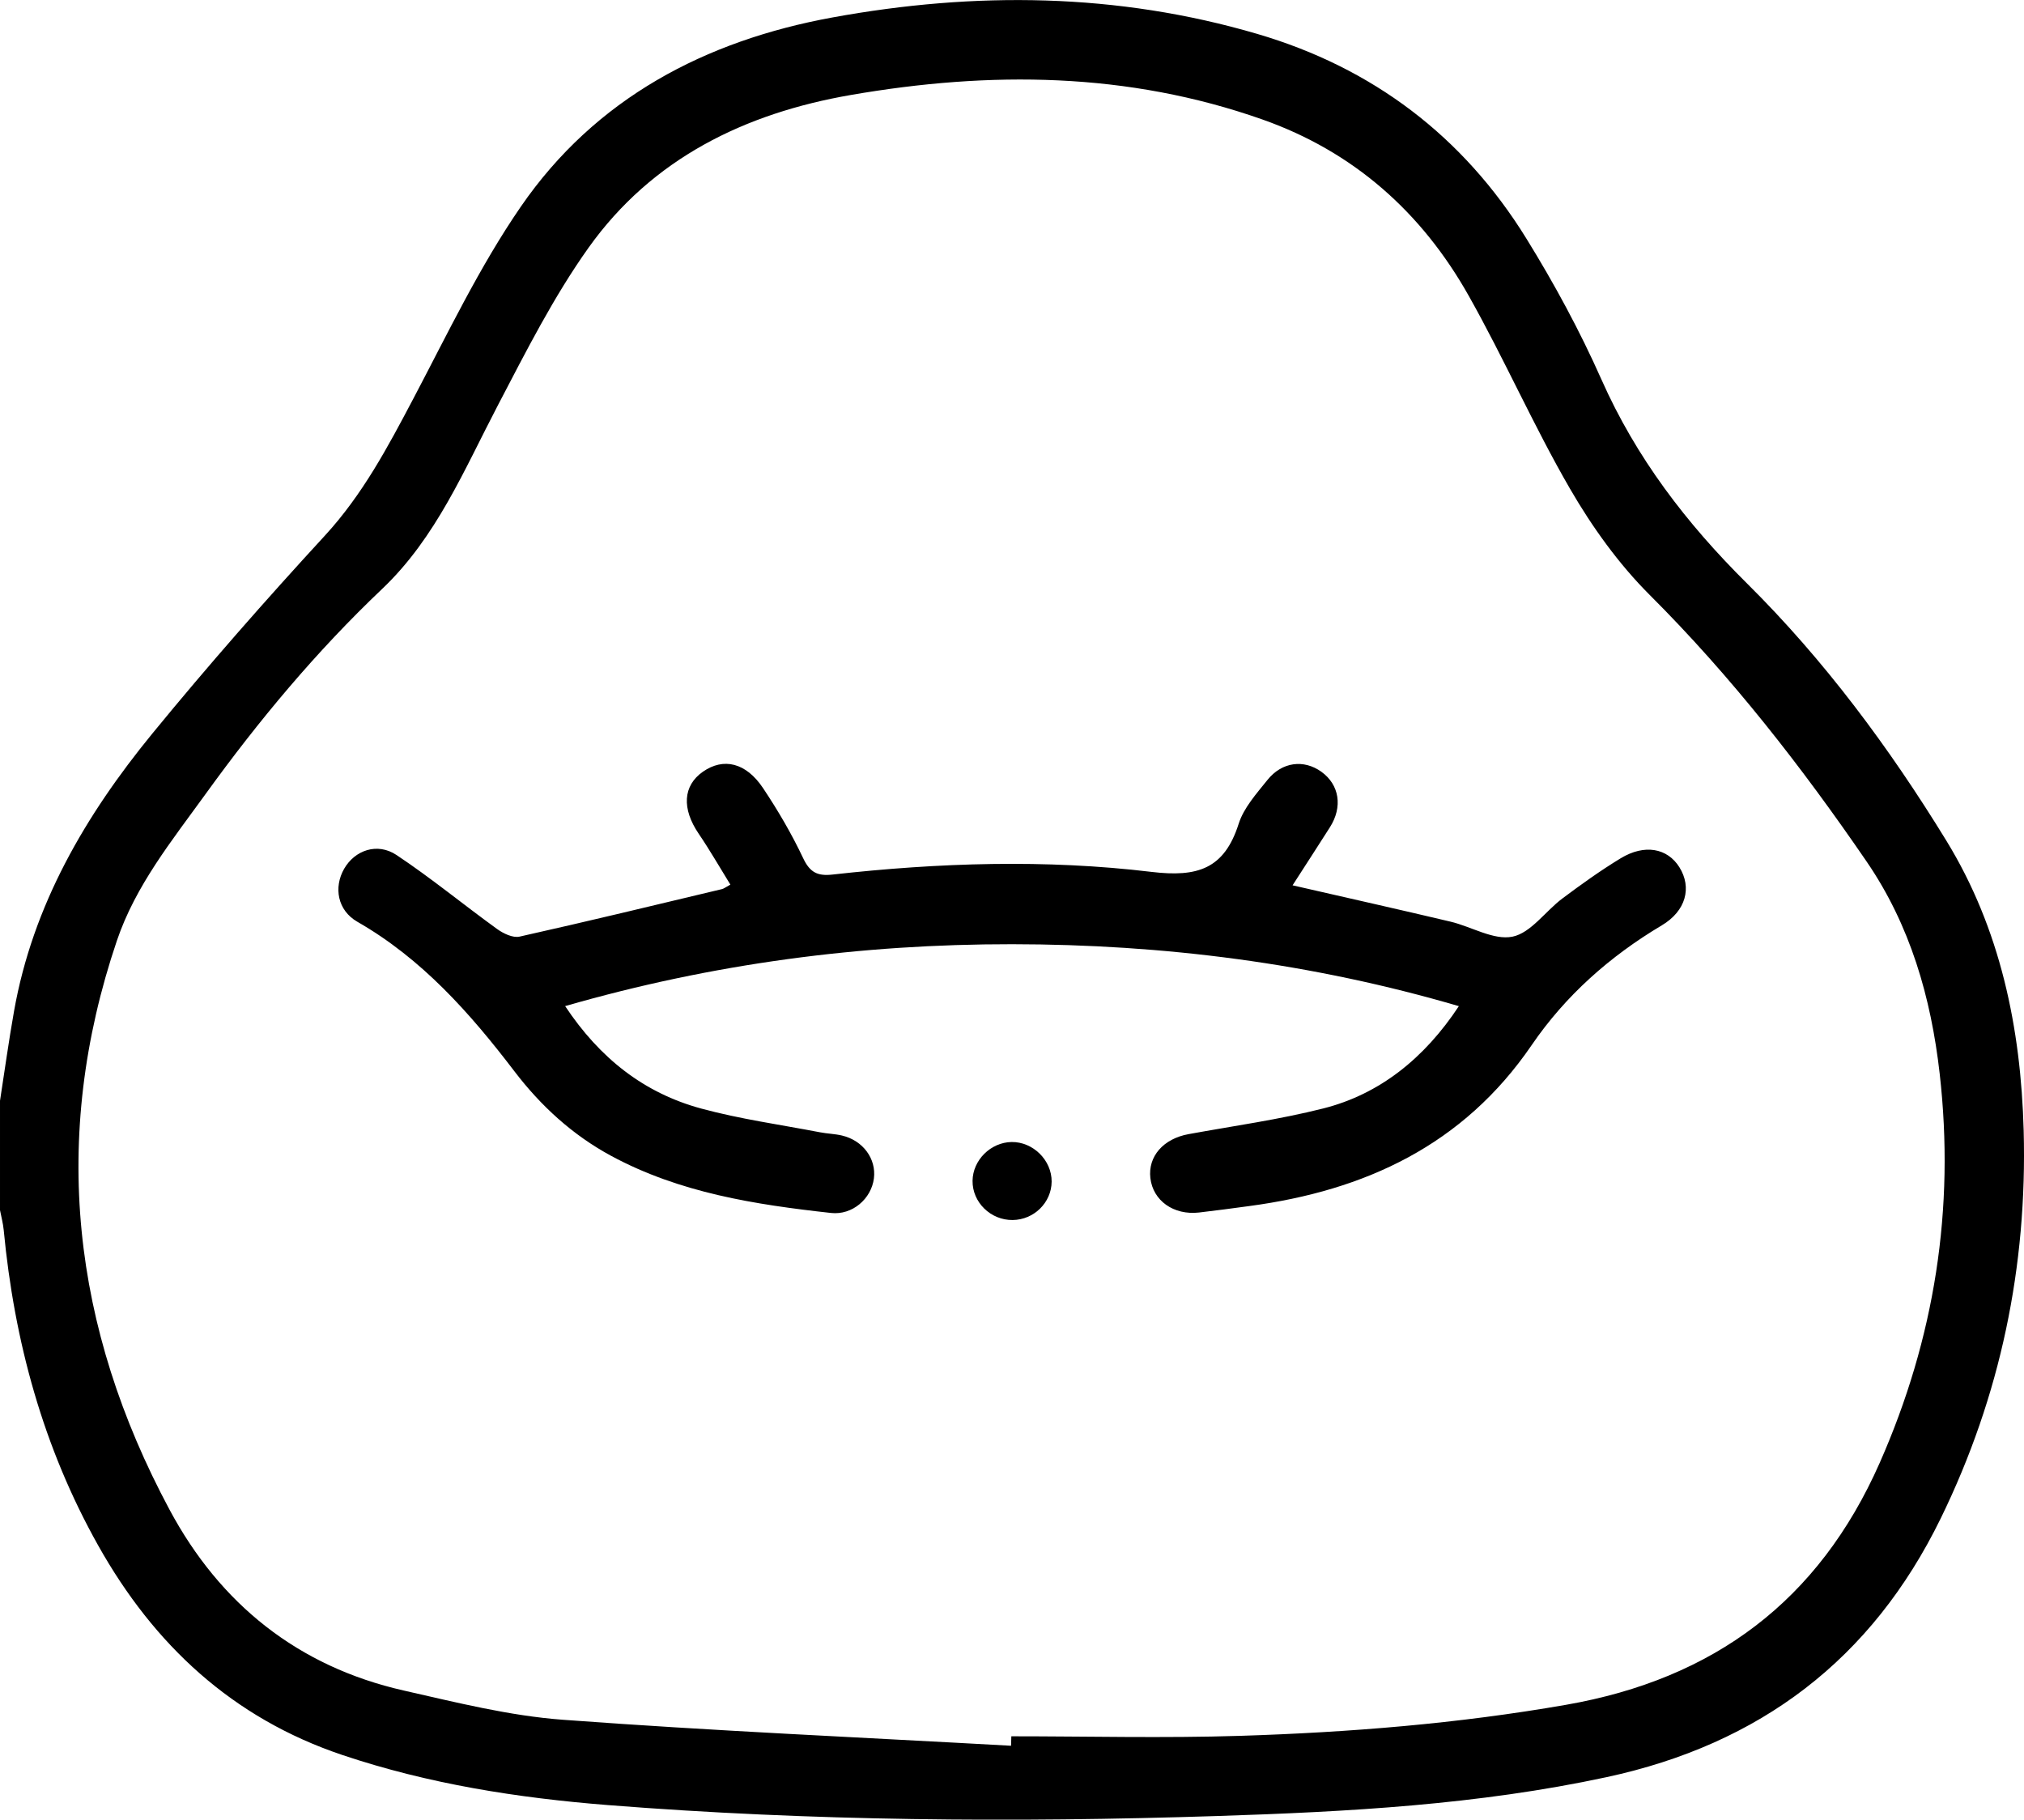
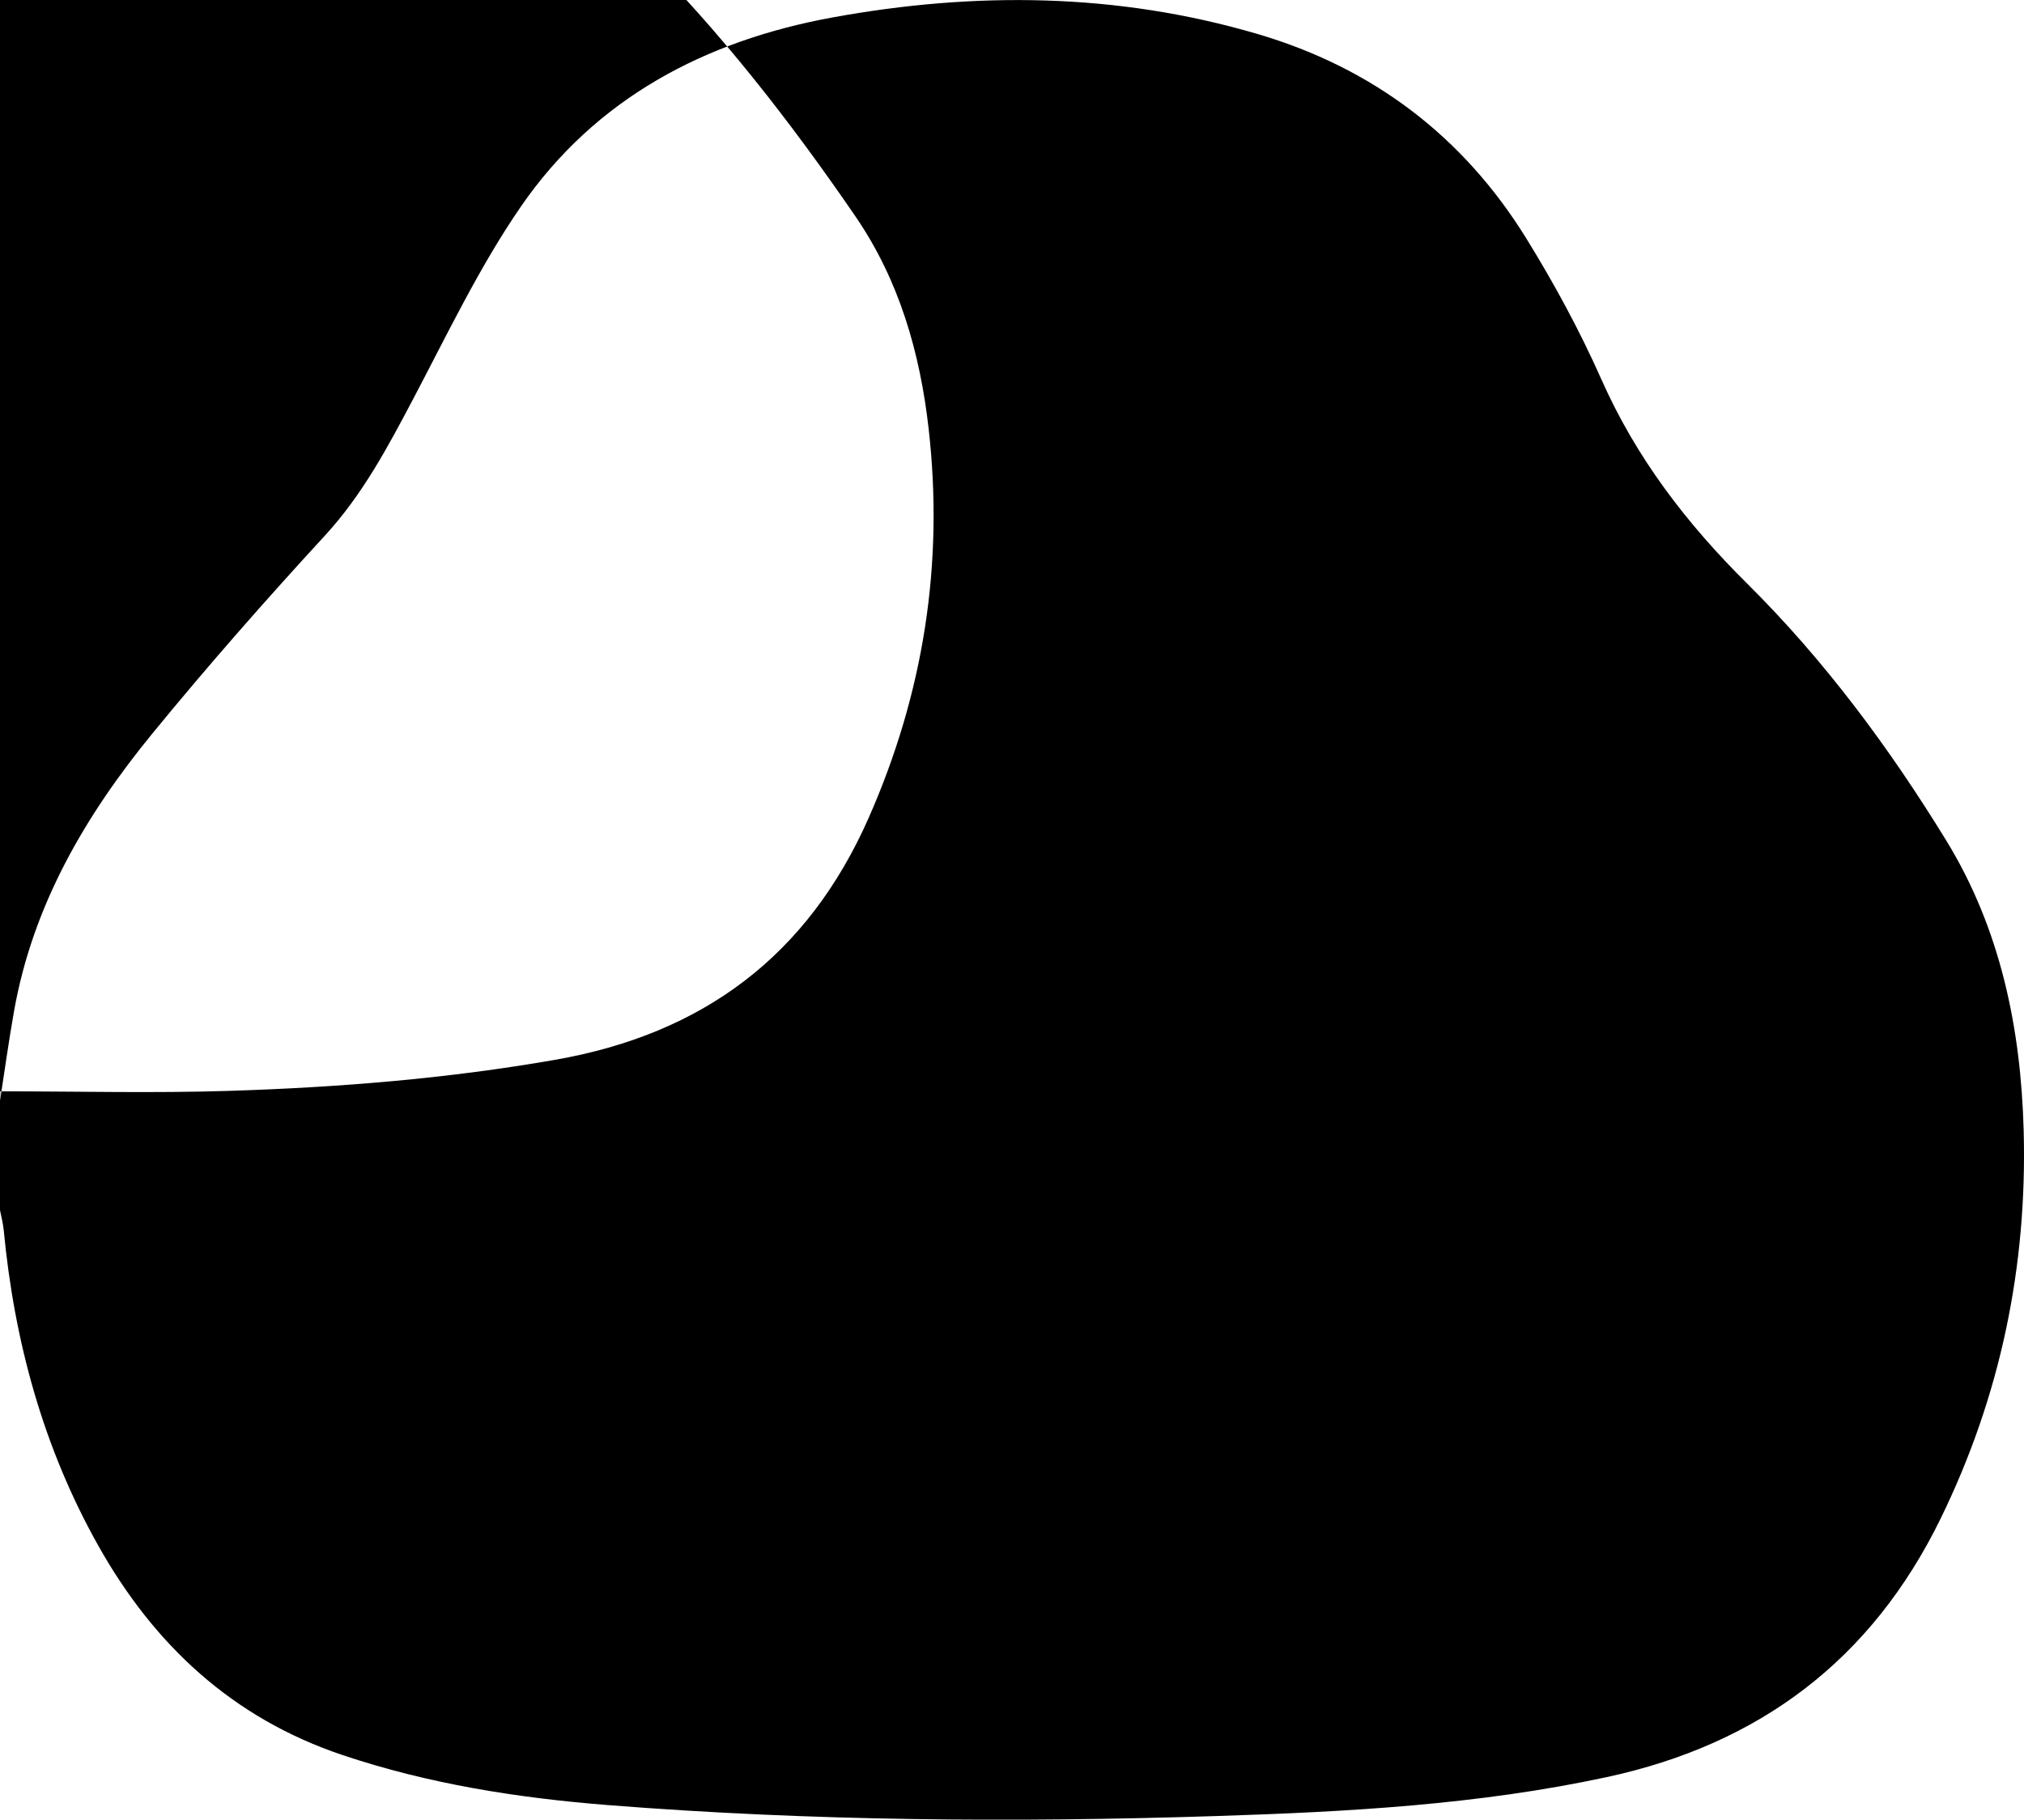
<svg xmlns="http://www.w3.org/2000/svg" id="Layer_2" data-name="Layer 2" viewBox="0 0 499.03 448.64">
  <defs>
    <style>
      .cls-1 {
        fill: #000;
        stroke-width: 0px;
      }
    </style>
  </defs>
  <g id="Layer_1-2" data-name="Layer 1">
-     <path class="cls-1" d="M0,271.4c1.14-7.37,2.16-14.75,3.46-22.09,4.63-26.16,17.61-48.31,34.1-68.45,13.67-16.7,27.94-32.93,42.55-48.81,9.29-10.1,15.52-21.85,21.81-33.78,8.44-16,16.29-32.5,26.5-47.33,18.4-26.72,45.46-40.91,76.84-46.64,35.12-6.41,70.19-6.08,104.73,4.06,28.46,8.36,50.76,25.23,66.34,50.44,6.89,11.14,13.19,22.77,18.5,34.73,8.58,19.34,20.95,35.49,35.93,50.34,19.06,18.89,35.09,40.51,49.1,63.36,13.35,21.76,18.4,46.21,19.09,71.5.91,33.48-5.71,65.44-20.45,95.63-17,34.81-44.59,55.66-82.38,63.8-31.73,6.83-63.9,8.55-96.15,9.59-50.07,1.62-100.12,1.25-150.08-2.7-22.24-1.76-44.2-5.2-65.48-12.35-27.1-9.11-46.46-27.16-60.22-51.69-13.56-24.17-20.67-50.31-23.28-77.78-.16-1.63-.6-3.24-.91-4.86,0-8.99,0-17.97,0-26.96ZM249.28,430.42c.02-.78.05-1.56.07-2.33,18.79,0,37.6.48,56.37-.11,26.93-.85,53.73-3,80.37-7.65,36.48-6.36,62.35-25.65,77.36-59.65,13.55-30.71,18.58-62.66,14.79-95.97-2.13-18.75-7.26-36.61-18.04-52.33-16-23.35-33.32-45.6-53.45-65.69-7.65-7.64-14.2-16.77-19.64-26.16-8.99-15.51-16.21-32.04-25.02-47.66-11.57-20.54-28.36-35.49-50.86-43.42-33.21-11.71-67.16-11.96-101.41-6.04-26.17,4.52-49,15.64-64.7,37.65-8.62,12.1-15.42,25.58-22.33,38.8-8.32,15.91-15.22,32.66-28.56,45.33-16.23,15.4-30.48,32.49-43.55,50.59-8.27,11.45-17.25,22.52-21.86,36.14-16.47,48.66-11.04,95.46,12.97,140.28,12.48,23.3,31.71,38.71,57.77,44.61,12.95,2.93,26.01,6.22,39.17,7.2,36.8,2.74,73.68,4.35,110.52,6.41Z" />
-     <path class="cls-1" d="M318.7,218.28c13.78,3.16,26.38,5.98,38.95,8.96,5.16,1.23,10.62,4.64,15.26,3.7,4.55-.93,8.11-6.28,12.31-9.42,4.65-3.48,9.39-6.88,14.36-9.9,5.89-3.58,11.54-2.52,14.49,2.21,3.12,5,1.62,10.78-4.36,14.33-12.79,7.61-23.73,17.31-32.06,29.51-16.85,24.67-41.07,35.87-69.64,39.69-4.12.55-8.24,1.12-12.37,1.59-6.27.72-11.36-2.91-12.01-8.49-.62-5.35,3.21-9.7,9.4-10.83,11.1-2.03,22.32-3.58,33.24-6.34,13.8-3.49,24.88-12.28,33.42-25.22-36.19-10.61-72.88-15.24-110.16-15.27-37.21-.03-73.8,4.77-110.19,15.26,8.53,12.85,19.45,21.44,33.56,25.26,9.58,2.6,19.5,3.97,29.28,5.85,1.79.35,3.65.38,5.42.8,5.17,1.21,8.48,5.73,7.87,10.56-.63,5.02-5.31,9.12-10.58,8.53-18.72-2.07-37.26-4.94-54.19-14.07-9.55-5.16-17.35-12.32-23.86-20.85-10.96-14.37-22.78-27.73-38.74-36.88-4.86-2.79-5.89-8.44-3.25-13.06,2.62-4.56,8.16-6.56,12.92-3.39,8.54,5.68,16.49,12.24,24.82,18.26,1.53,1.1,3.87,2.22,5.5,1.86,16.68-3.73,33.3-7.75,49.93-11.72.45-.11.85-.44,2.06-1.1-2.63-4.25-5.06-8.5-7.8-12.53-4.21-6.18-3.92-11.86,1.04-15.32,5.06-3.52,10.61-2.26,14.82,4.06,3.68,5.51,7.06,11.29,9.89,17.28,1.66,3.51,3.54,4.44,7.22,4.03,26.19-2.93,52.53-3.8,78.66-.66,11.35,1.36,17.94-.71,21.49-11.86,1.26-3.96,4.39-7.42,7.08-10.79,3.59-4.5,8.99-5.14,13.31-2.04,4.45,3.2,5.31,8.67,2.1,13.7-2.93,4.6-5.89,9.17-9.2,14.3Z" />
+     <path class="cls-1" d="M0,271.4c1.14-7.37,2.16-14.75,3.46-22.09,4.63-26.16,17.61-48.31,34.1-68.45,13.67-16.7,27.94-32.93,42.55-48.81,9.29-10.1,15.52-21.85,21.81-33.78,8.44-16,16.29-32.5,26.5-47.33,18.4-26.72,45.46-40.91,76.84-46.64,35.12-6.41,70.19-6.08,104.73,4.06,28.46,8.36,50.76,25.23,66.34,50.44,6.89,11.14,13.19,22.77,18.5,34.73,8.58,19.34,20.95,35.49,35.93,50.34,19.06,18.89,35.09,40.51,49.1,63.36,13.35,21.76,18.4,46.21,19.09,71.5.91,33.48-5.71,65.44-20.45,95.63-17,34.81-44.59,55.66-82.38,63.8-31.73,6.83-63.9,8.55-96.15,9.59-50.07,1.62-100.12,1.25-150.08-2.7-22.24-1.76-44.2-5.2-65.48-12.35-27.1-9.11-46.46-27.16-60.22-51.69-13.56-24.17-20.67-50.31-23.28-77.78-.16-1.63-.6-3.24-.91-4.86,0-8.99,0-17.97,0-26.96Zc.02-.78.05-1.56.07-2.33,18.79,0,37.6.48,56.37-.11,26.93-.85,53.73-3,80.37-7.65,36.48-6.36,62.35-25.65,77.36-59.65,13.55-30.71,18.58-62.66,14.79-95.97-2.13-18.75-7.26-36.61-18.04-52.33-16-23.35-33.32-45.6-53.45-65.69-7.65-7.64-14.2-16.77-19.64-26.16-8.99-15.51-16.21-32.04-25.02-47.66-11.57-20.54-28.36-35.49-50.86-43.42-33.21-11.71-67.16-11.96-101.41-6.04-26.17,4.52-49,15.64-64.7,37.65-8.62,12.1-15.42,25.58-22.33,38.8-8.32,15.91-15.22,32.66-28.56,45.33-16.23,15.4-30.48,32.49-43.55,50.59-8.27,11.45-17.25,22.52-21.86,36.14-16.47,48.66-11.04,95.46,12.97,140.28,12.48,23.3,31.71,38.71,57.77,44.61,12.95,2.93,26.01,6.22,39.17,7.2,36.8,2.74,73.68,4.35,110.52,6.41Z" />
    <path class="cls-1" d="M259.29,291.34c-.04,5.15-4.35,9.4-9.6,9.46-5.43.07-9.96-4.36-9.9-9.67.06-5.09,4.46-9.47,9.6-9.56,5.3-.09,9.94,4.49,9.9,9.77Z" />
  </g>
</svg>